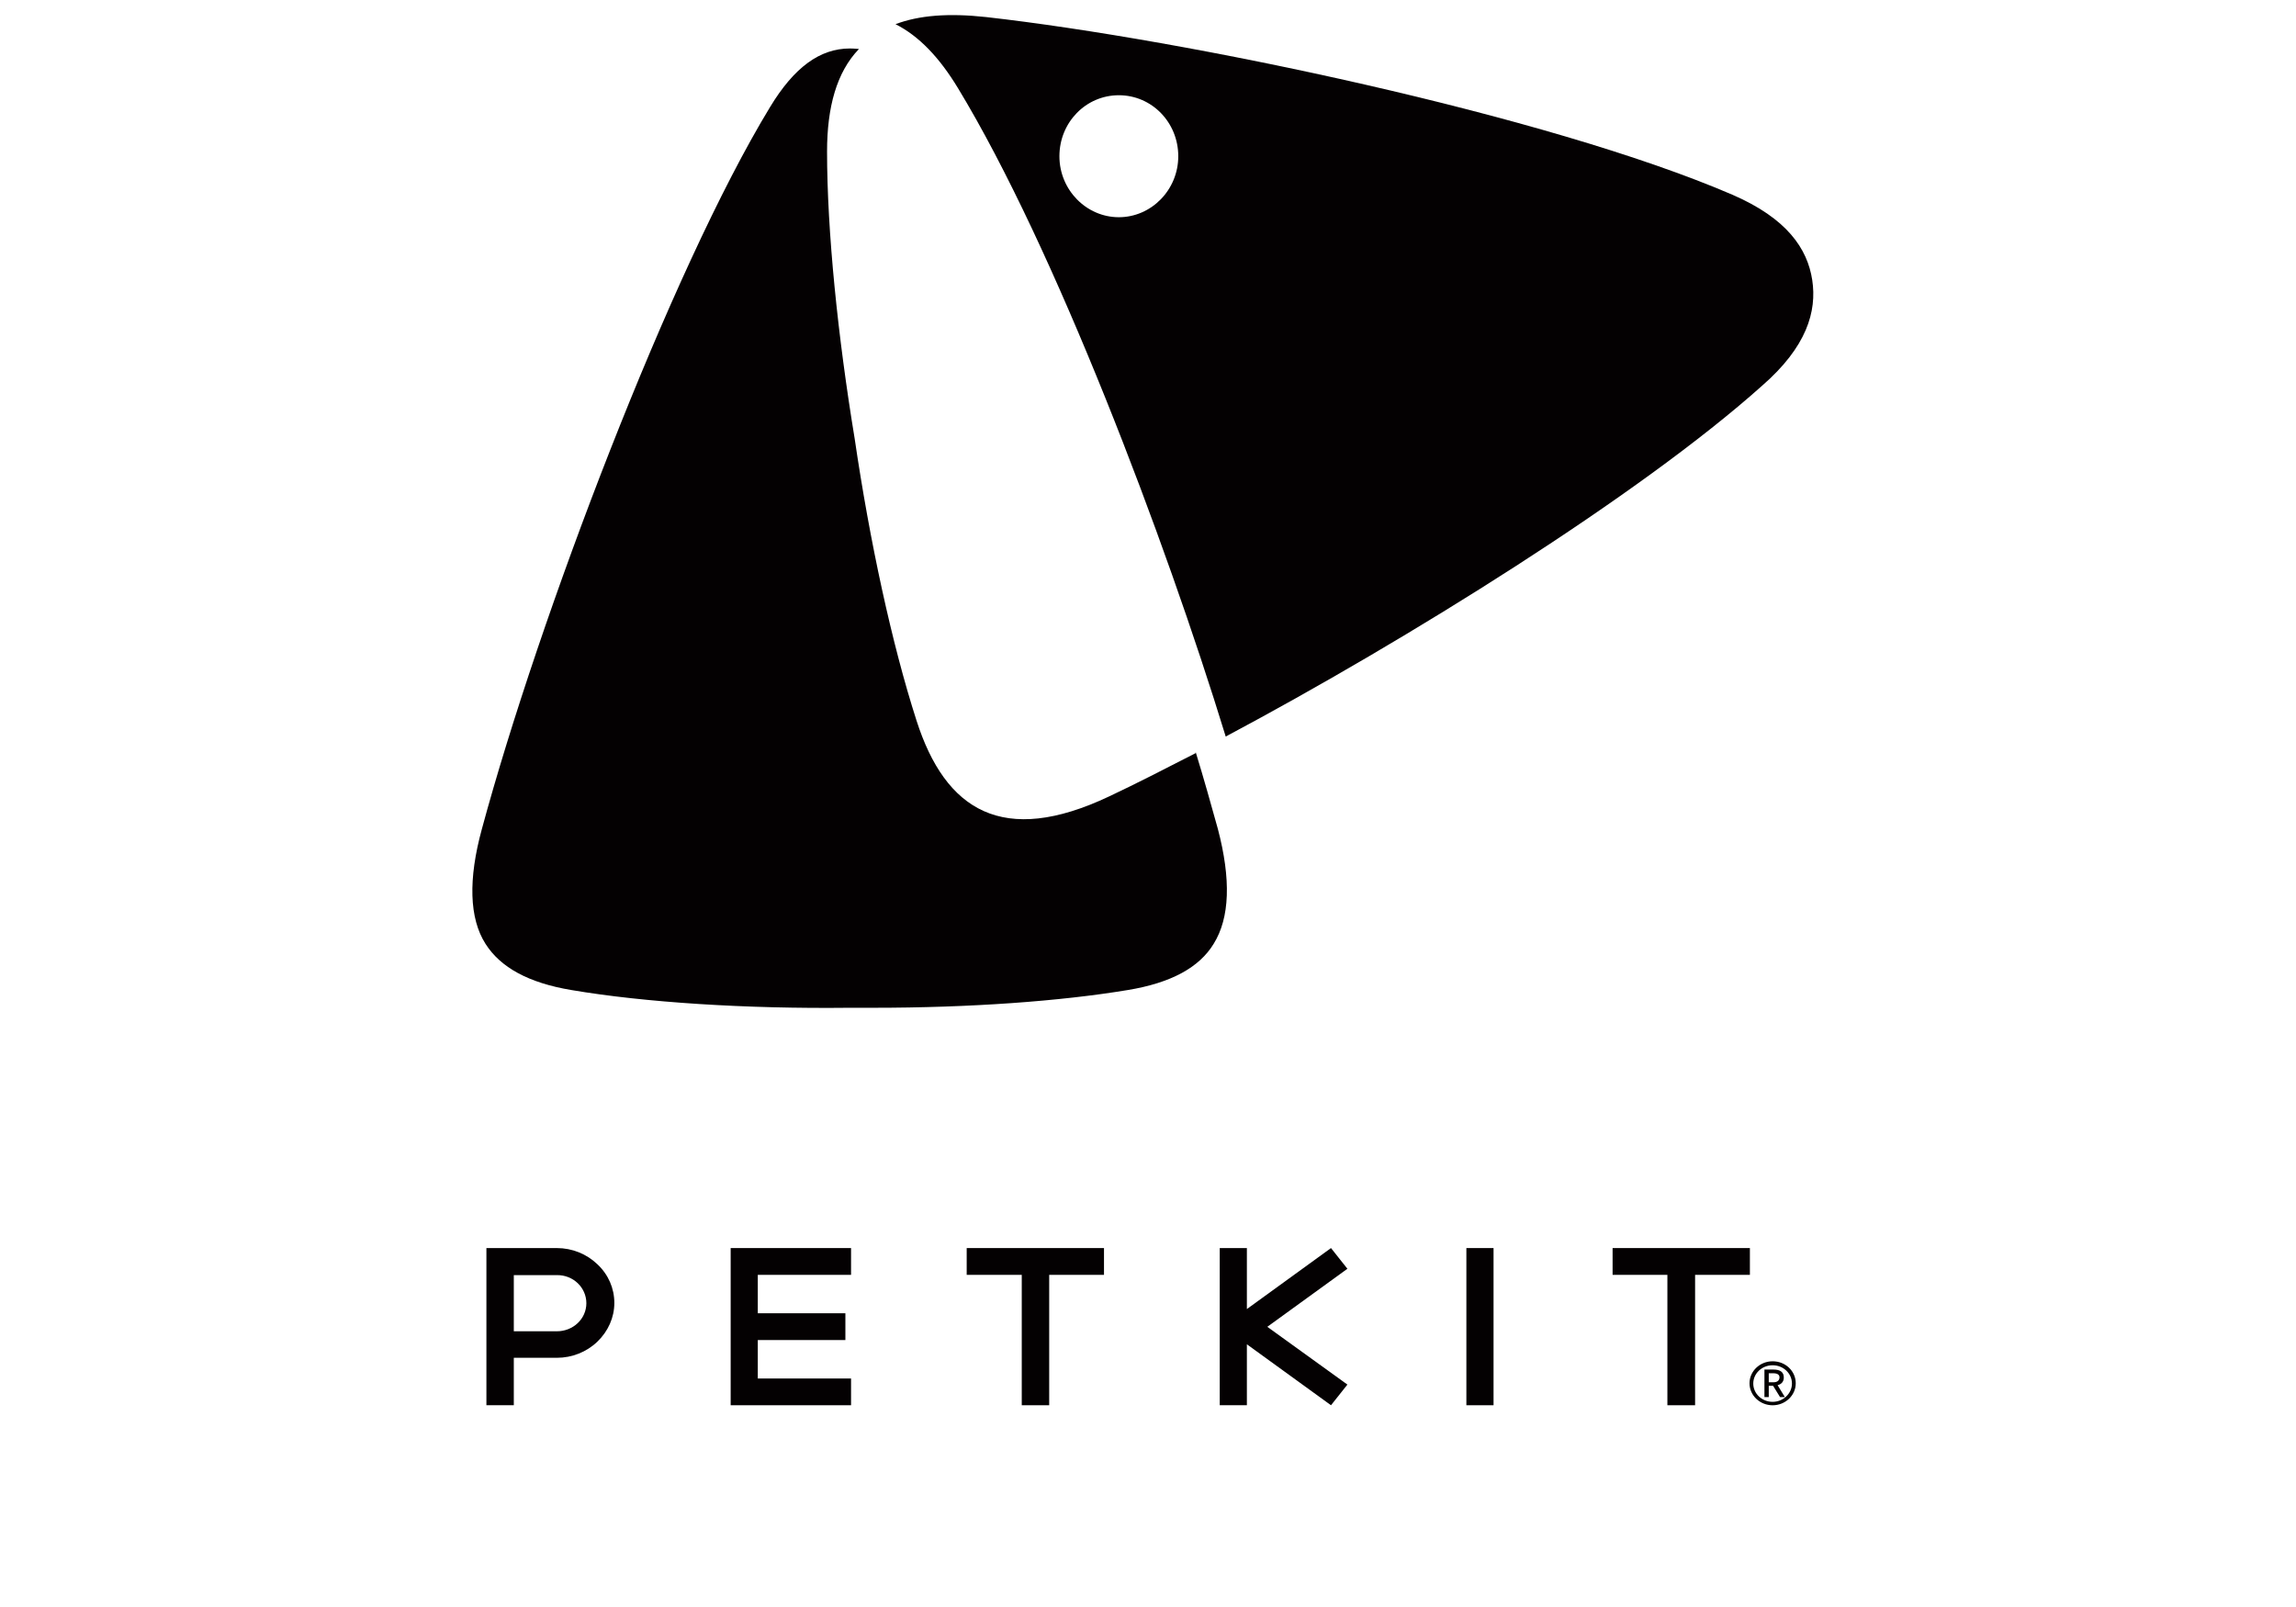
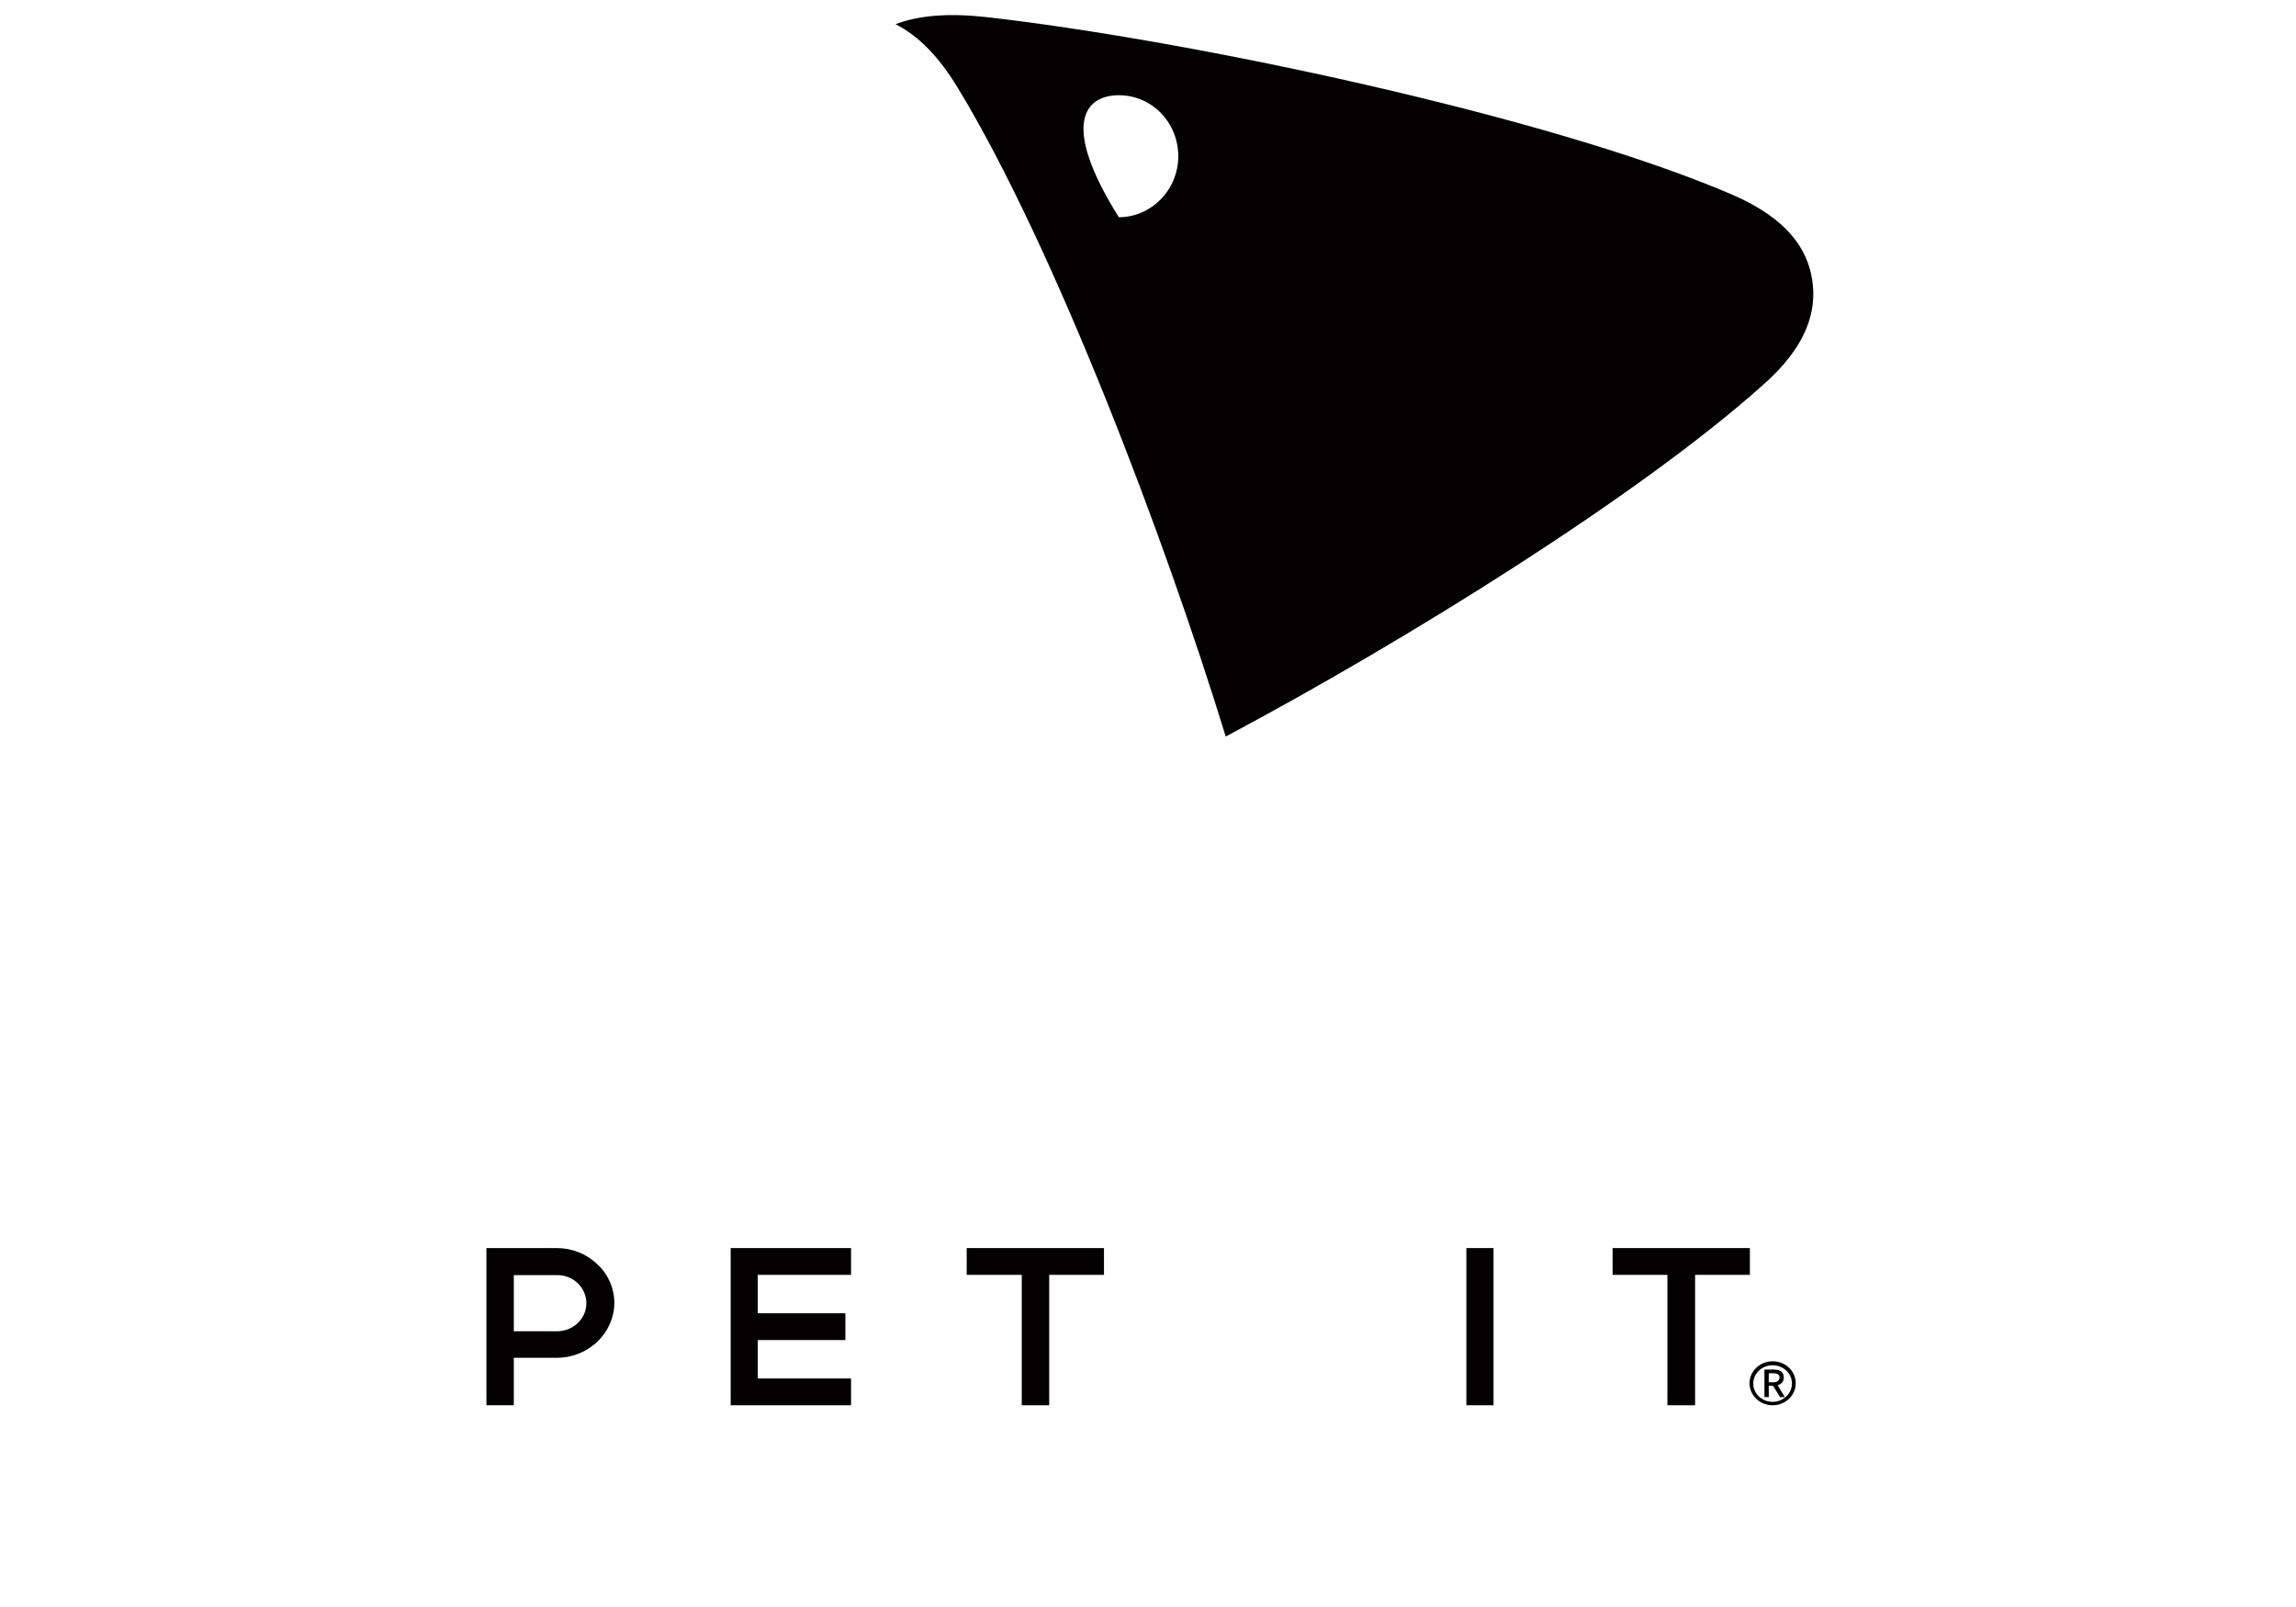
<svg xmlns="http://www.w3.org/2000/svg" width="60" height="42" viewBox="0 0 60 42" fill="none">
  <g clip-path="url(#clip0_76_8358)">
-     <path d="M31.826 21.665C31.653 21.046 31.465 20.365 31.245 19.653C31.245 19.653 31.245 19.668 31.245 19.684C30.43 20.102 29.677 20.489 28.986 20.814C26.21 22.129 24.704 21.185 23.951 18.833C23.308 16.836 22.727 14.143 22.335 11.466C21.896 8.804 21.613 6.049 21.613 3.96C21.613 2.799 21.864 1.886 22.445 1.282C22.476 1.282 22.319 1.267 22.209 1.267C21.425 1.267 20.75 1.762 20.123 2.799C17.534 7.055 14.083 16.155 12.593 21.665C12.232 22.98 12.263 24.002 12.687 24.667C13.079 25.286 13.816 25.689 14.93 25.875C16.844 26.2 19.495 26.37 22.194 26.339C22.413 26.339 22.617 26.339 22.821 26.339C25.347 26.339 27.7 26.169 29.473 25.875C30.602 25.689 31.34 25.286 31.716 24.667C32.14 23.986 32.171 22.98 31.826 21.665Z" fill="#040102" />
-     <path d="M47.358 7.318C47.232 6.498 46.699 5.708 45.271 5.089C40.455 3.015 30.98 1.034 25.771 0.446C24.783 0.338 24.014 0.4 23.402 0.632C24.014 0.941 24.547 1.499 25.034 2.303C27.56 6.467 30.446 14.081 32.031 19.25C36.768 16.728 42.855 12.936 46.04 10.088C47.216 9.067 47.483 8.138 47.358 7.318ZM29.238 5.677C28.391 5.677 27.685 4.965 27.685 4.083C27.685 3.201 28.375 2.489 29.238 2.489C30.101 2.489 30.791 3.201 30.791 4.083C30.791 4.965 30.085 5.677 29.238 5.677Z" fill="#040102" />
+     <path d="M47.358 7.318C47.232 6.498 46.699 5.708 45.271 5.089C40.455 3.015 30.98 1.034 25.771 0.446C24.783 0.338 24.014 0.4 23.402 0.632C24.014 0.941 24.547 1.499 25.034 2.303C27.56 6.467 30.446 14.081 32.031 19.25C36.768 16.728 42.855 12.936 46.04 10.088C47.216 9.067 47.483 8.138 47.358 7.318ZM29.238 5.677C27.685 3.201 28.375 2.489 29.238 2.489C30.101 2.489 30.791 3.201 30.791 4.083C30.791 4.965 30.085 5.677 29.238 5.677Z" fill="#040102" />
    <path d="M46.323 35.578C45.993 35.578 45.719 35.834 45.719 36.153C45.719 36.472 45.993 36.728 46.323 36.728C46.653 36.728 46.927 36.472 46.927 36.153C46.927 35.834 46.66 35.578 46.323 35.578ZM46.323 36.638C46.042 36.638 45.817 36.423 45.817 36.16C45.817 35.897 46.042 35.682 46.323 35.682C46.604 35.682 46.828 35.897 46.828 36.16C46.828 36.416 46.604 36.638 46.323 36.638Z" fill="#040102" />
    <path d="M46.615 36.002C46.615 35.863 46.524 35.794 46.348 35.794H46.109V36.514H46.222V36.217H46.334L46.517 36.514H46.643L46.453 36.203C46.559 36.175 46.615 36.106 46.615 36.002ZM46.334 36.127H46.222V35.891H46.334C46.446 35.891 46.503 35.926 46.503 36.002C46.496 36.085 46.446 36.127 46.334 36.127Z" fill="#040102" />
    <path d="M39.03 32.619H38.32V36.727H39.03V32.619Z" fill="#040102" />
    <path d="M25.262 33.319H26.701V36.727H27.418V33.319H28.85V32.619H25.262V33.319Z" fill="#040102" />
    <path d="M19.094 36.727H22.24V36.028H19.803V35.023H22.092V34.323H19.803V33.319H22.24V32.619H19.094V36.727Z" fill="#040102" />
    <path d="M42.141 32.619V33.319H43.573V36.727H44.297V33.319H45.729V32.619H42.141Z" fill="#040102" />
-     <path d="M34.782 32.619L32.584 34.213V32.619H31.875V36.727H32.584V35.134L34.782 36.727L35.211 36.187L33.118 34.677L35.211 33.16L34.782 32.619Z" fill="#040102" />
    <path d="M14.551 32.619H12.711V36.727H13.427V35.487H14.551C14.951 35.487 15.33 35.335 15.611 35.065C15.892 34.794 16.054 34.434 16.054 34.053C16.054 33.672 15.899 33.312 15.611 33.042C15.33 32.772 14.951 32.619 14.551 32.619ZM15.323 34.06C15.323 34.469 14.979 34.794 14.551 34.794H13.427V33.326H14.551C14.979 33.319 15.323 33.651 15.323 34.06Z" fill="#040102" />
  </g>
  <defs>
    <clipPath id="clip0_76_8358">
      <rect width="76.431" height="41.4" fill="white" transform="translate(-8.398 0.4)" />
    </clipPath>
  </defs>
</svg>